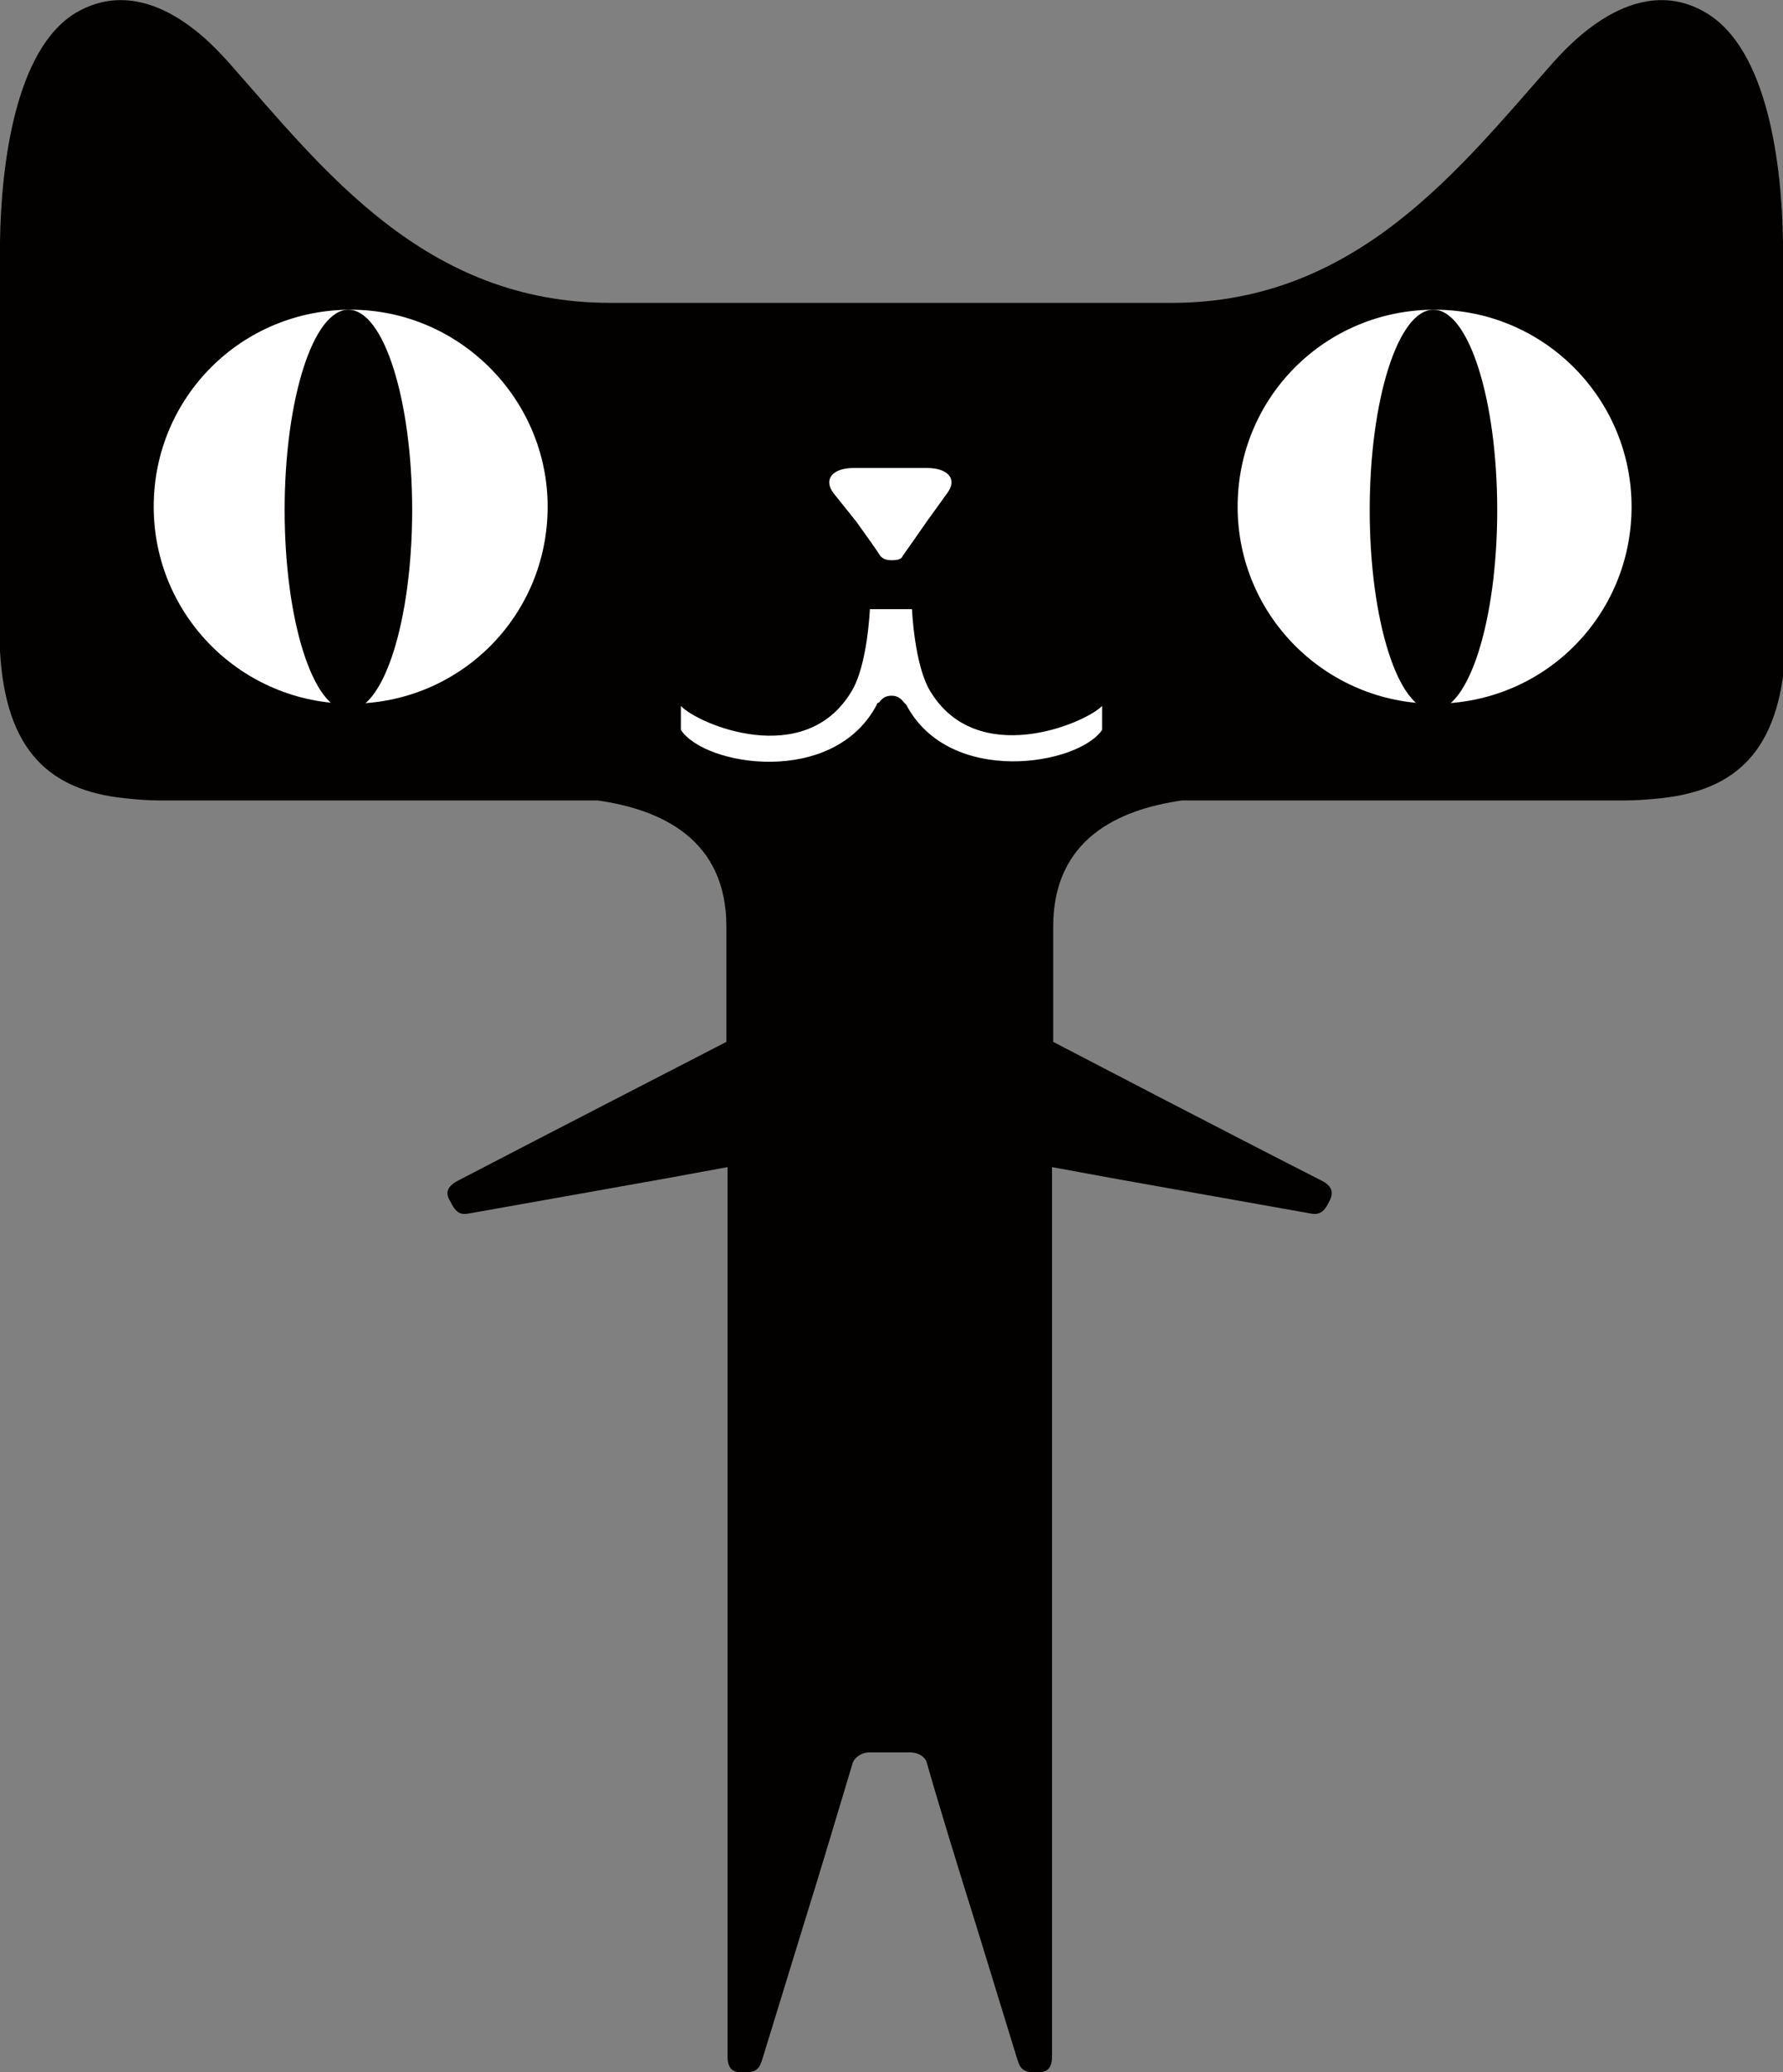
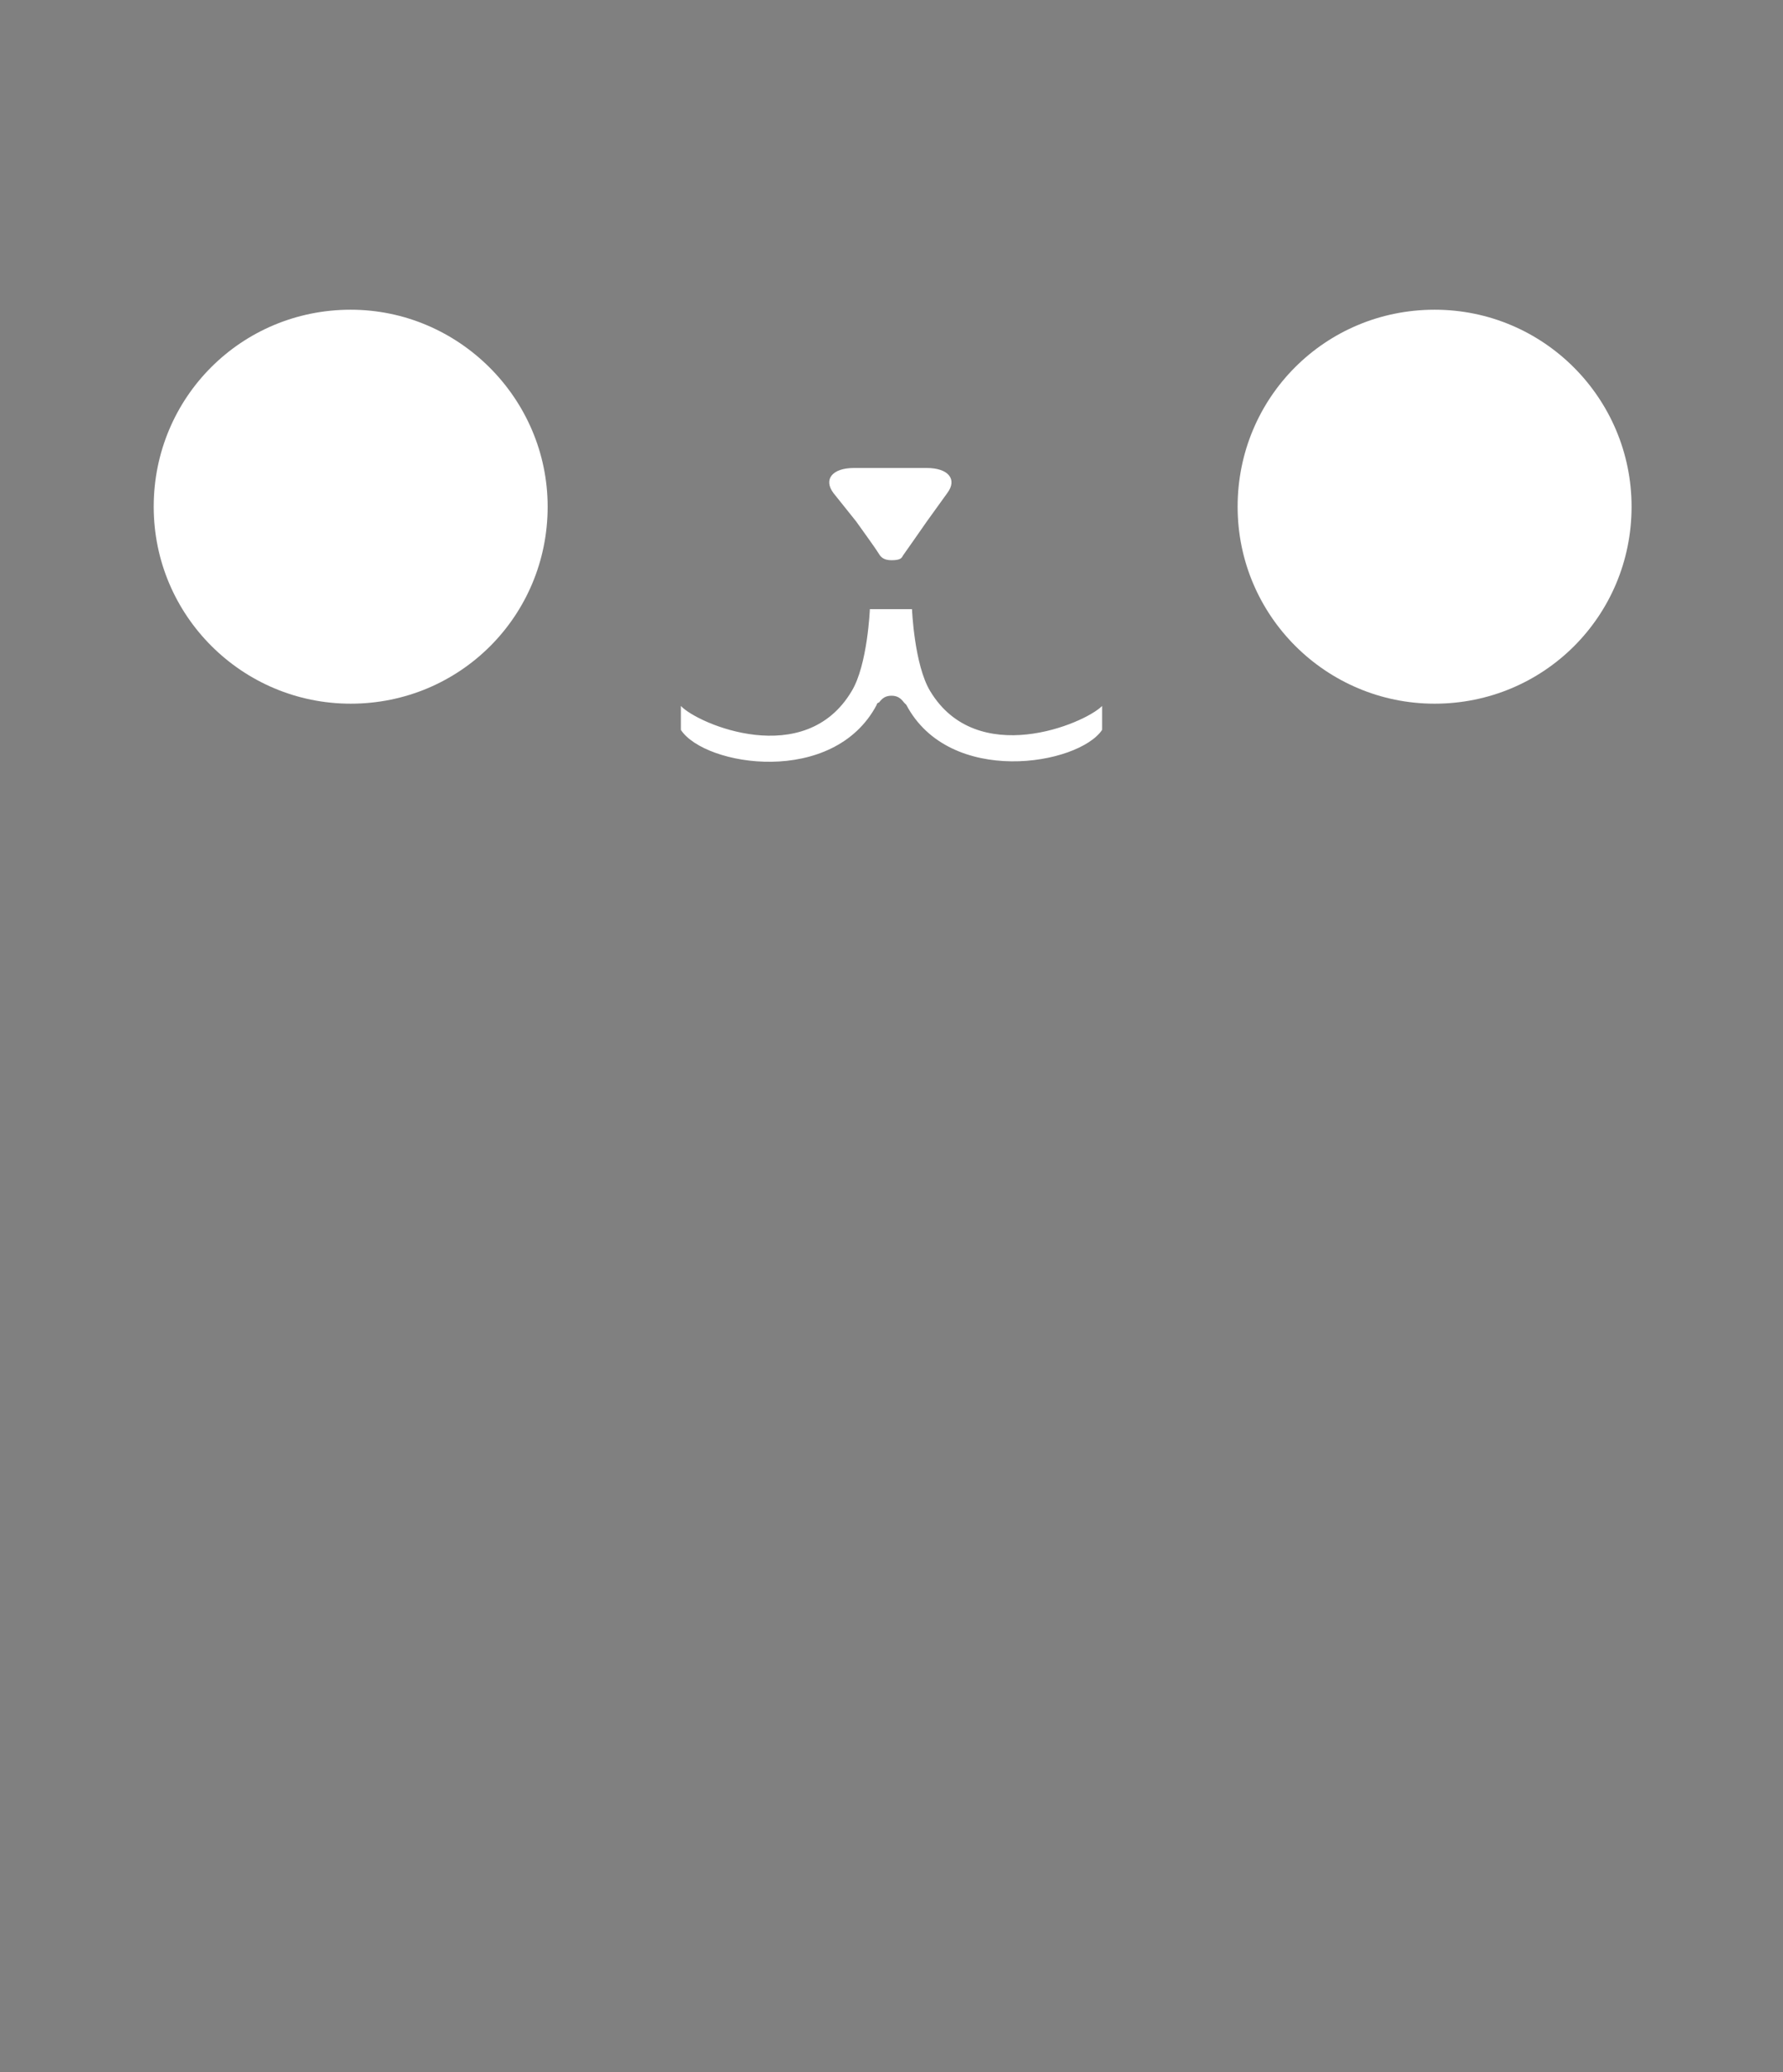
<svg xmlns="http://www.w3.org/2000/svg" version="1.1" id="图层_1" x="0px" y="0px" width="156.6px" height="182px" viewBox="0 0 156.6 182" style="enable-background:new 0 0 156.6 182;" xml:space="preserve">
  <rect x="0" y="0" width="156.6" height="182" fill="#808080" stroke="none" />
  <style type="text/css">
	.st0{fill:#030000;}
	.st1{fill:#FFFFFF;}
</style>
  <g>
    <g id="XMLID_180_">
-       <path id="XMLID_181_" class="st0" d="M156.6,33.7c0-8.7,0-11.5,0-11.9v0c0,0,0,0,0,0c0-0.2,0-0.4,0-0.6    c-0.1-6.6-1.3-16.9-6.8-20.1c-6.3-3.7-12.2,3.1-13.4,4.4c-8.3,9.4-17.3,21.1-33.5,21.1H99c0,0-10.3,0-20.7,0h-0.1    c-10.4,0-20.7,0-20.7,0h-3.9c-16.3,0-25.2-11.7-33.5-21.1c-1.2-1.3-7-8.1-13.4-4.4C1.3,4.3,0.1,14.6,0,21.2c0,0.2,0,0.4,0,0.6    c0,0,0,0,0,0v0c0,0.4,0,3.2,0,11.9h0c0,0,0,11.1,0,21.7c0,0.6,0,1.2,0,1.8C0.5,66,4.4,69.4,10.9,70.1c1,0.1,2,0.2,3.2,0.2    c0,0,0,0,0,0c4.3,0,32.9,0,32.9,0h5.5c5.6,0.8,11.3,3.4,11.3,11.1c0,0,0,3.9,0,10.1c-2.5,1.3-13.6,7-23.6,12.2    c-1.3,0.7-0.9,1.4-0.6,1.9l0.1,0.2c0.6,1.1,1.2,0.8,1.9,0.7l11.8-2.1c3.4-0.6,7.3-1.3,10.5-1.9c0,26.4,0,69.4,0,78.1    c0,1.4,0.8,1.4,1.4,1.4h0.2c1.2,0,1.3-0.7,1.5-1.3l3.5-11.4c1.6-5.1,3.4-11.2,4.4-14.5c0.1-0.3,0.6-0.9,1.5-0.9h3.5    c0.9,0,1.4,0.5,1.5,0.9c0.9,3.2,2.8,9.4,4.4,14.5l3.5,11.4c0.2,0.6,0.3,1.3,1.5,1.3h0.2c0.6,0,1.4,0,1.4-1.4v-78.1    c3.2,0.6,7.1,1.3,10.5,1.9l11.8,2.1c0.6,0.1,1.3,0.4,1.9-0.7l0.1-0.2c0.3-0.5,0.6-1.3-0.6-1.9c-10-5.1-21.1-10.9-23.6-12.2    c0-6.2,0-10.1,0-10.1c0-7.7,5.7-10.3,11.3-11.1h6c0,0,28.6,0,32.9,0c0,0,0,0,0,0c1.1,0,2.2-0.1,3.2-0.2    c6.5-0.7,10.4-4.1,10.9-12.8c0-0.6,0-1.2,0-1.8C156.6,44.8,156.6,33.7,156.6,33.7L156.6,33.7z M0,25c0-0.6,0-2.8,0-3.2    c0,0.2,0,0.4,0,0.6c0,1.3,0,2,0,2.4V25z" />
-     </g>
+       </g>
  </g>
  <g>
    <g id="XMLID_173_">
      <path id="XMLID_176_" class="st1" d="M30.8,27.2c-9.6,0-17.3,7.7-17.3,17.3c0,9.6,7.8,17.3,17.3,17.3c9.6,0,17.3-7.7,17.3-17.3    C48.1,35,40.3,27.2,30.8,27.2z M126,27.2c-9.6,0-17.3,7.7-17.3,17.3c0,9.6,7.8,17.3,17.3,17.3c9.6,0,17.3-7.7,17.3-17.3    C143.3,35,135.6,27.2,126,27.2z" />
    </g>
  </g>
  <g>
    <g id="XMLID_165_">
      <path id="XMLID_168_" class="st1" d="M81.7,60.7c-1.4-2.3-1.6-7.2-1.6-7.2h-3.7c0,0-0.2,4.9-1.6,7.2c-4.1,6.9-13.5,2.9-15,1.3v2.1    c2.1,3.2,13.4,5,17.2-2.2c0-0.1,0.1-0.2,0.2-0.2l0,0c0.3-0.4,0.6-0.6,1.1-0.6c0.5,0,0.8,0.2,1.1,0.6l0,0c0.1,0.1,0.1,0.1,0.2,0.2    c3.8,7.2,15.1,5.3,17.2,2.2V62C95.2,63.6,85.8,67.5,81.7,60.7z M75.2,45.8c0.7,1,1.6,2.2,2.1,3c0.1,0.1,0.3,0.4,1,0.4    c0.8,0,0.9-0.2,1-0.4c0.5-0.7,1.4-2,2.1-3l1.8-2.5c0.9-1.2,0.1-2.2-1.8-2.2h-6.4c-1.9,0-2.7,1-1.8,2.2L75.2,45.8z" />
    </g>
  </g>
  <g>
    <g id="XMLID_163_">
-       <path id="XMLID_171_" class="st0" d="M30.6,27.2c-3.1,0-5.6,7.9-5.6,17.6c0,9.7,2.5,17.6,5.6,17.6c3.1,0,5.6-7.9,5.6-17.6    C36.2,35.1,33.7,27.2,30.6,27.2z M125.9,27.2c-3.1,0-5.6,7.9-5.6,17.6c0,9.7,2.5,17.6,5.6,17.6c3.1,0,5.6-7.9,5.6-17.6    C131.5,35.1,129,27.2,125.9,27.2z" />
-     </g>
+       </g>
  </g>
  <g id="XMLID_199_">
</g>
  <g id="XMLID_200_">
</g>
  <g id="XMLID_201_">
</g>
  <g id="XMLID_202_">
</g>
  <g id="XMLID_203_">
</g>
  <g id="XMLID_204_">
</g>
</svg>